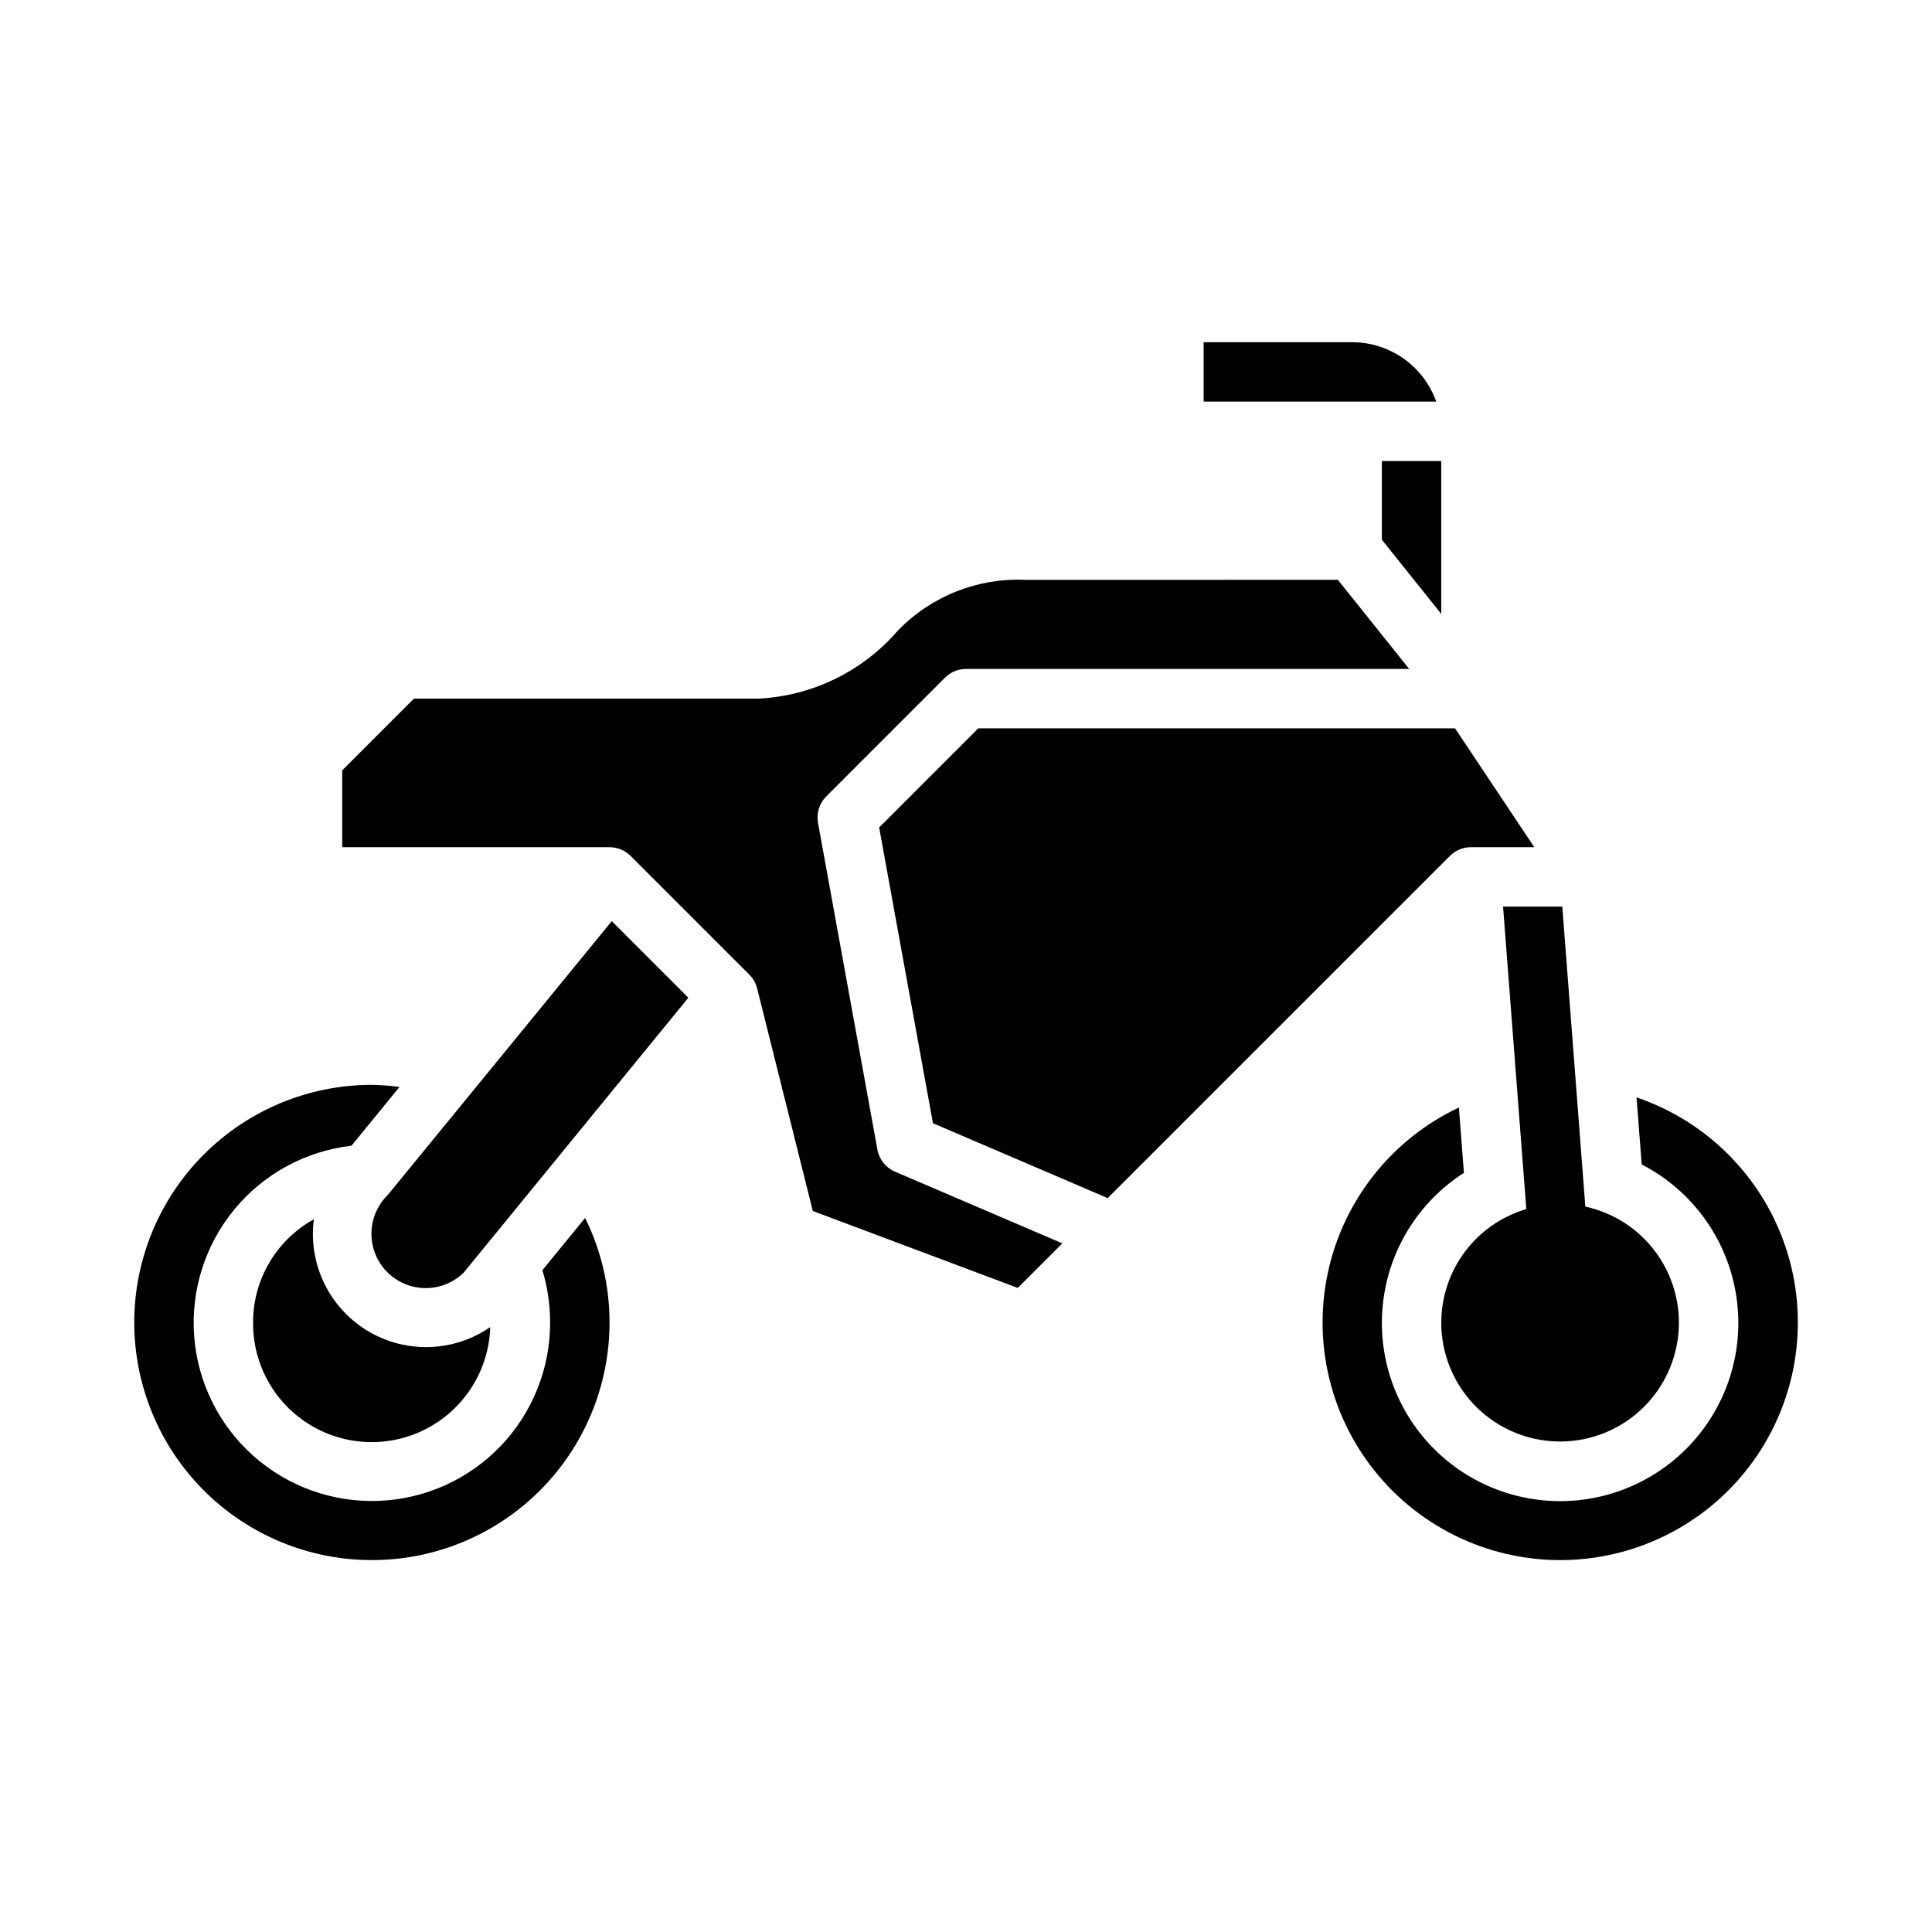
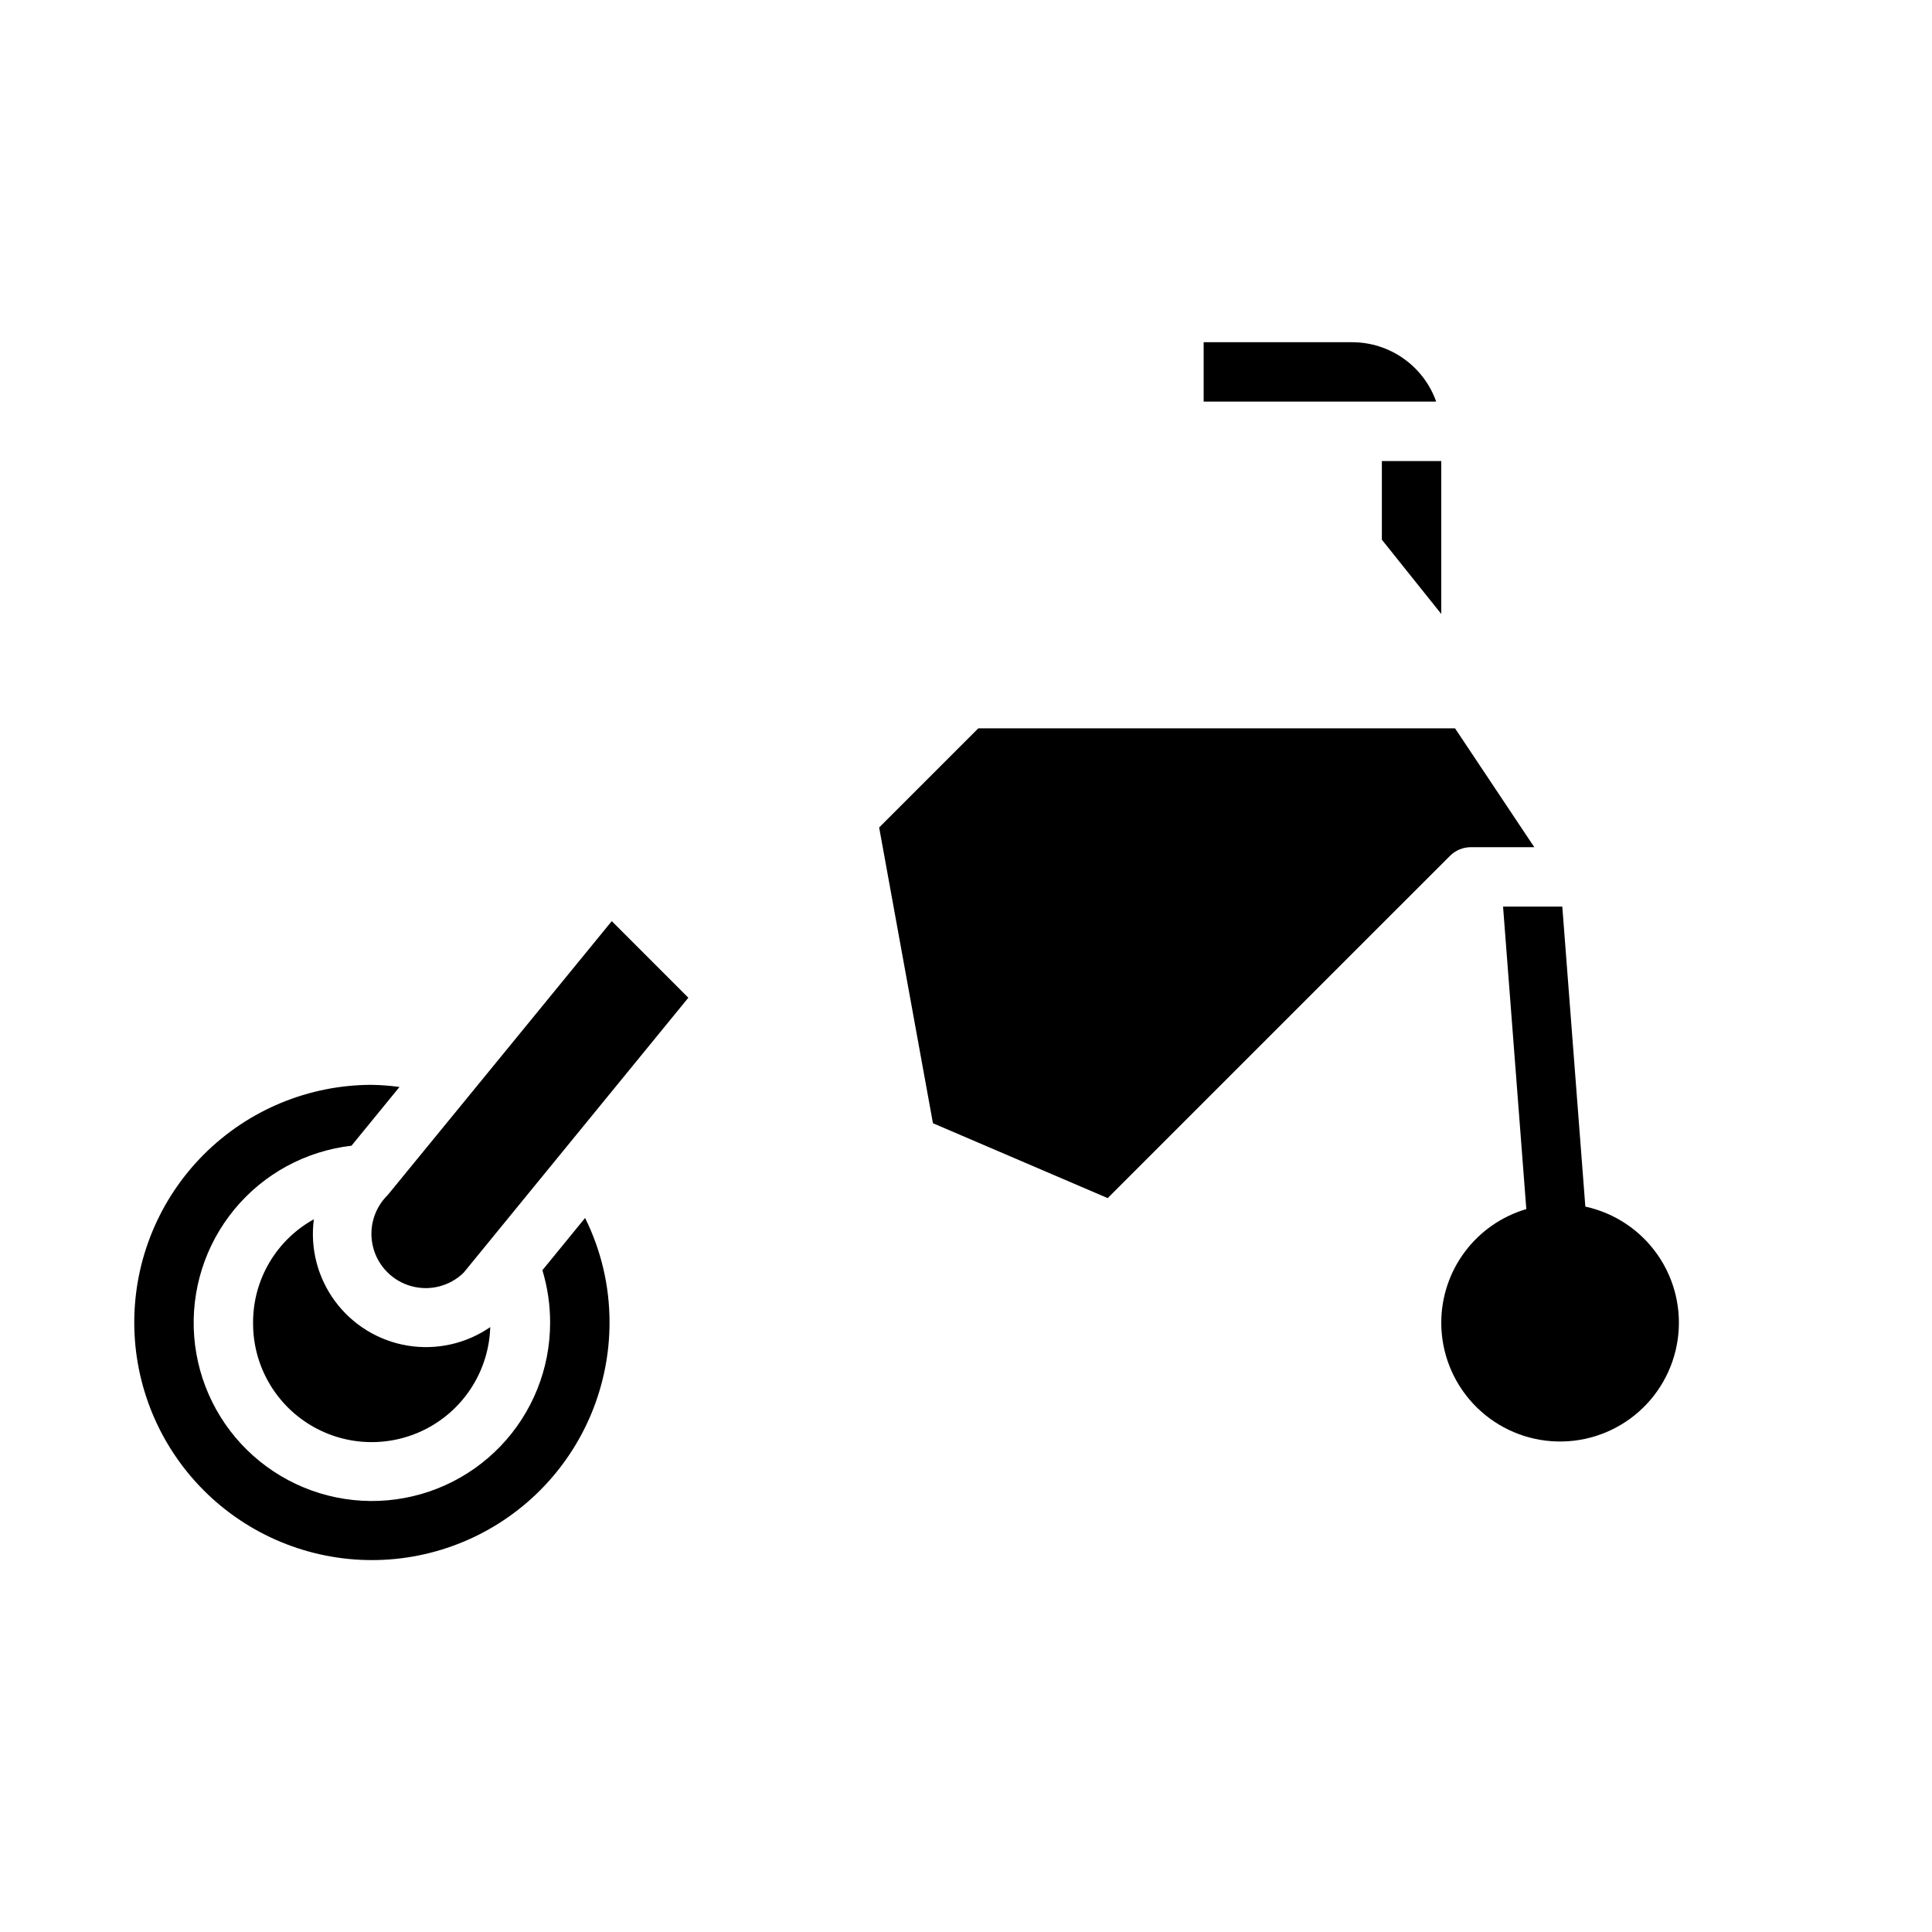
<svg xmlns="http://www.w3.org/2000/svg" fill="#000000" width="800px" height="800px" version="1.1" viewBox="144 144 512 512">
  <g>
    <path d="m502.34 234.69h-39.359v15.742h61.629c-1.637-4.602-4.652-8.586-8.641-11.402-3.984-2.82-8.746-4.336-13.629-4.34z" />
    <path d="m525.95 266.18h-15.742v20.844l15.742 19.68z" />
    <path d="m287.74 480.62c1.359 4.488 2.051 9.156 2.047 13.844 0.023 12.219-4.691 23.973-13.152 32.789-8.461 8.816-20.008 14.008-32.219 14.492-12.207 0.48-24.129-3.789-33.258-11.91-9.129-8.121-14.754-19.465-15.695-31.648s2.879-24.258 10.648-33.684c7.773-9.43 18.898-15.477 31.035-16.875l12.723-15.57c-2.426-0.332-4.867-0.52-7.312-0.566-16.703 0-32.723 6.633-44.531 18.445-11.809 11.809-18.445 27.828-18.445 44.527 0 16.703 6.637 32.723 18.445 44.531 11.809 11.812 27.828 18.445 44.531 18.445s32.719-6.633 44.531-18.445c11.809-11.809 18.445-27.828 18.445-44.531 0.008-9.605-2.207-19.086-6.481-27.691z" />
-     <path d="m577.7 434.85 1.371 17.742h-0.004c12.418 6.394 21.367 17.957 24.445 31.578 3.082 13.621-0.027 27.91-8.484 39.023-8.461 11.113-21.402 17.91-35.352 18.57-13.953 0.66-27.48-4.887-36.949-15.152s-13.91-24.195-12.129-38.047c1.777-13.852 9.598-26.207 21.355-33.742l-1.332-17.32c-17.77 8.379-30.609 24.566-34.727 43.777-4.113 19.207 0.973 39.238 13.75 54.156 12.781 14.922 31.793 23.023 51.406 21.906 19.613-1.113 37.582-11.32 48.59-27.59 11.004-16.273 13.789-36.75 7.523-55.371-6.266-18.617-20.863-33.246-39.465-39.555z" />
    <path d="m533.82 368.51h16.781l-20.996-31.488h-126.35l-26.27 26.27 14.258 78.375 46.312 19.844 90.699-90.695c1.477-1.477 3.477-2.305 5.566-2.305z" />
    <path d="m211.07 494.46c-0.102 11.152 5.715 21.52 15.277 27.25 9.566 5.731 21.449 5.961 31.234 0.613 9.781-5.348 16-15.48 16.34-26.625-6.402 4.414-14.266 6.168-21.934 4.898-7.668-1.273-14.543-5.477-19.172-11.723s-6.652-14.043-5.641-21.75c-4.883 2.699-8.957 6.66-11.789 11.469s-4.324 10.289-4.316 15.867z" />
    <path d="m246.77 460.67c-3.68 3.59-5.164 8.875-3.894 13.855 1.27 4.984 5.102 8.91 10.055 10.301 4.949 1.391 10.266 0.035 13.945-3.555l59.543-72.863-20.293-20.301s-59.168 72.383-59.355 72.562z" />
-     <path d="m376.52 448.64-15.742-86.594c-0.465-2.539 0.348-5.144 2.172-6.973l31.488-31.488c1.477-1.477 3.477-2.309 5.566-2.309h117.44l-18.895-23.617-82.805 0.004c-12.668-0.566-24.973 4.328-33.793 13.438-9.355 10.844-22.75 17.367-37.055 18.047h-91.207l-19 19.004v20.359h70.848c2.086 0 4.09 0.828 5.566 2.305l31.488 31.488h-0.004c1.012 1.012 1.727 2.277 2.07 3.66l14.746 58.961 54.316 20.387 11.809-11.809-44.422-19.035v0.004c-2.406-1.055-4.129-3.242-4.59-5.832z" />
    <path d="m525.95 494.46c-0.016 7.969 2.988 15.645 8.406 21.484 5.418 5.84 12.848 9.41 20.793 9.988 7.945 0.582 15.812-1.871 22.023-6.863 6.207-4.992 10.293-12.152 11.43-20.039 1.141-7.883-0.75-15.906-5.293-22.449-4.539-6.547-11.395-11.129-19.18-12.82l-6.106-79.508h-15.699l6.164 80.168c-6.492 1.91-12.195 5.863-16.258 11.277-4.062 5.414-6.266 11.996-6.281 18.762z" />
  </g>
</svg>